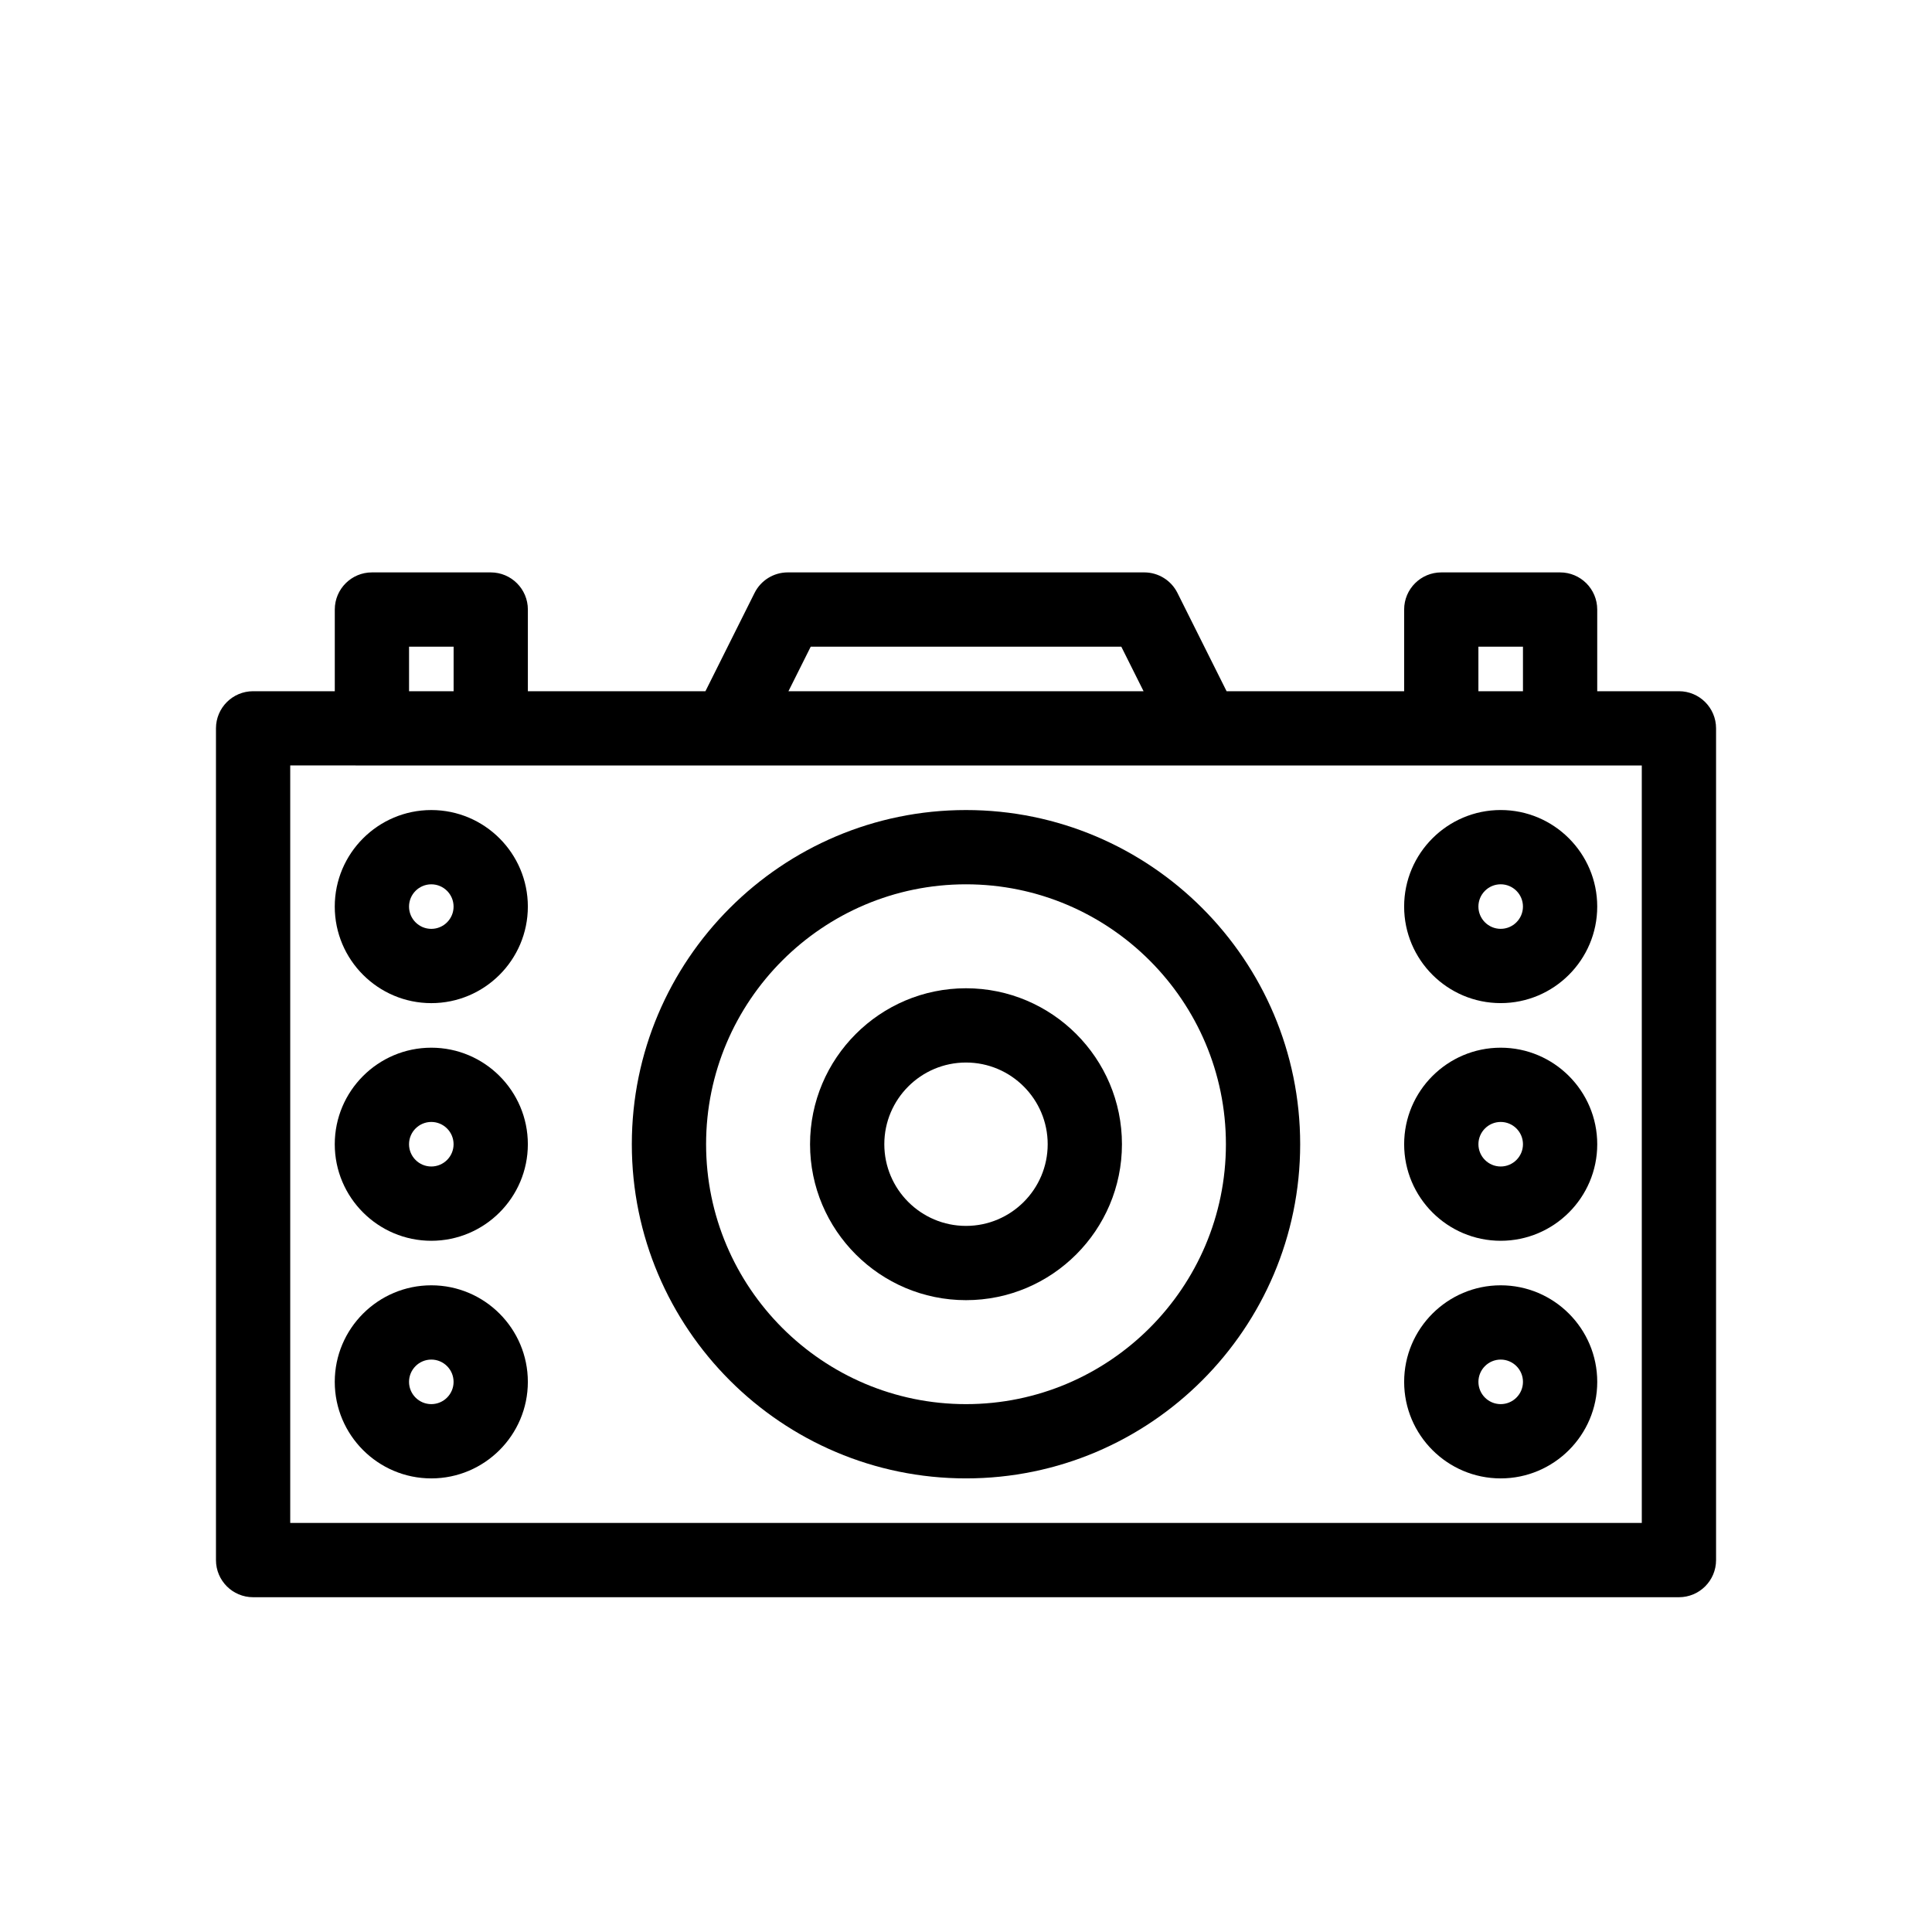
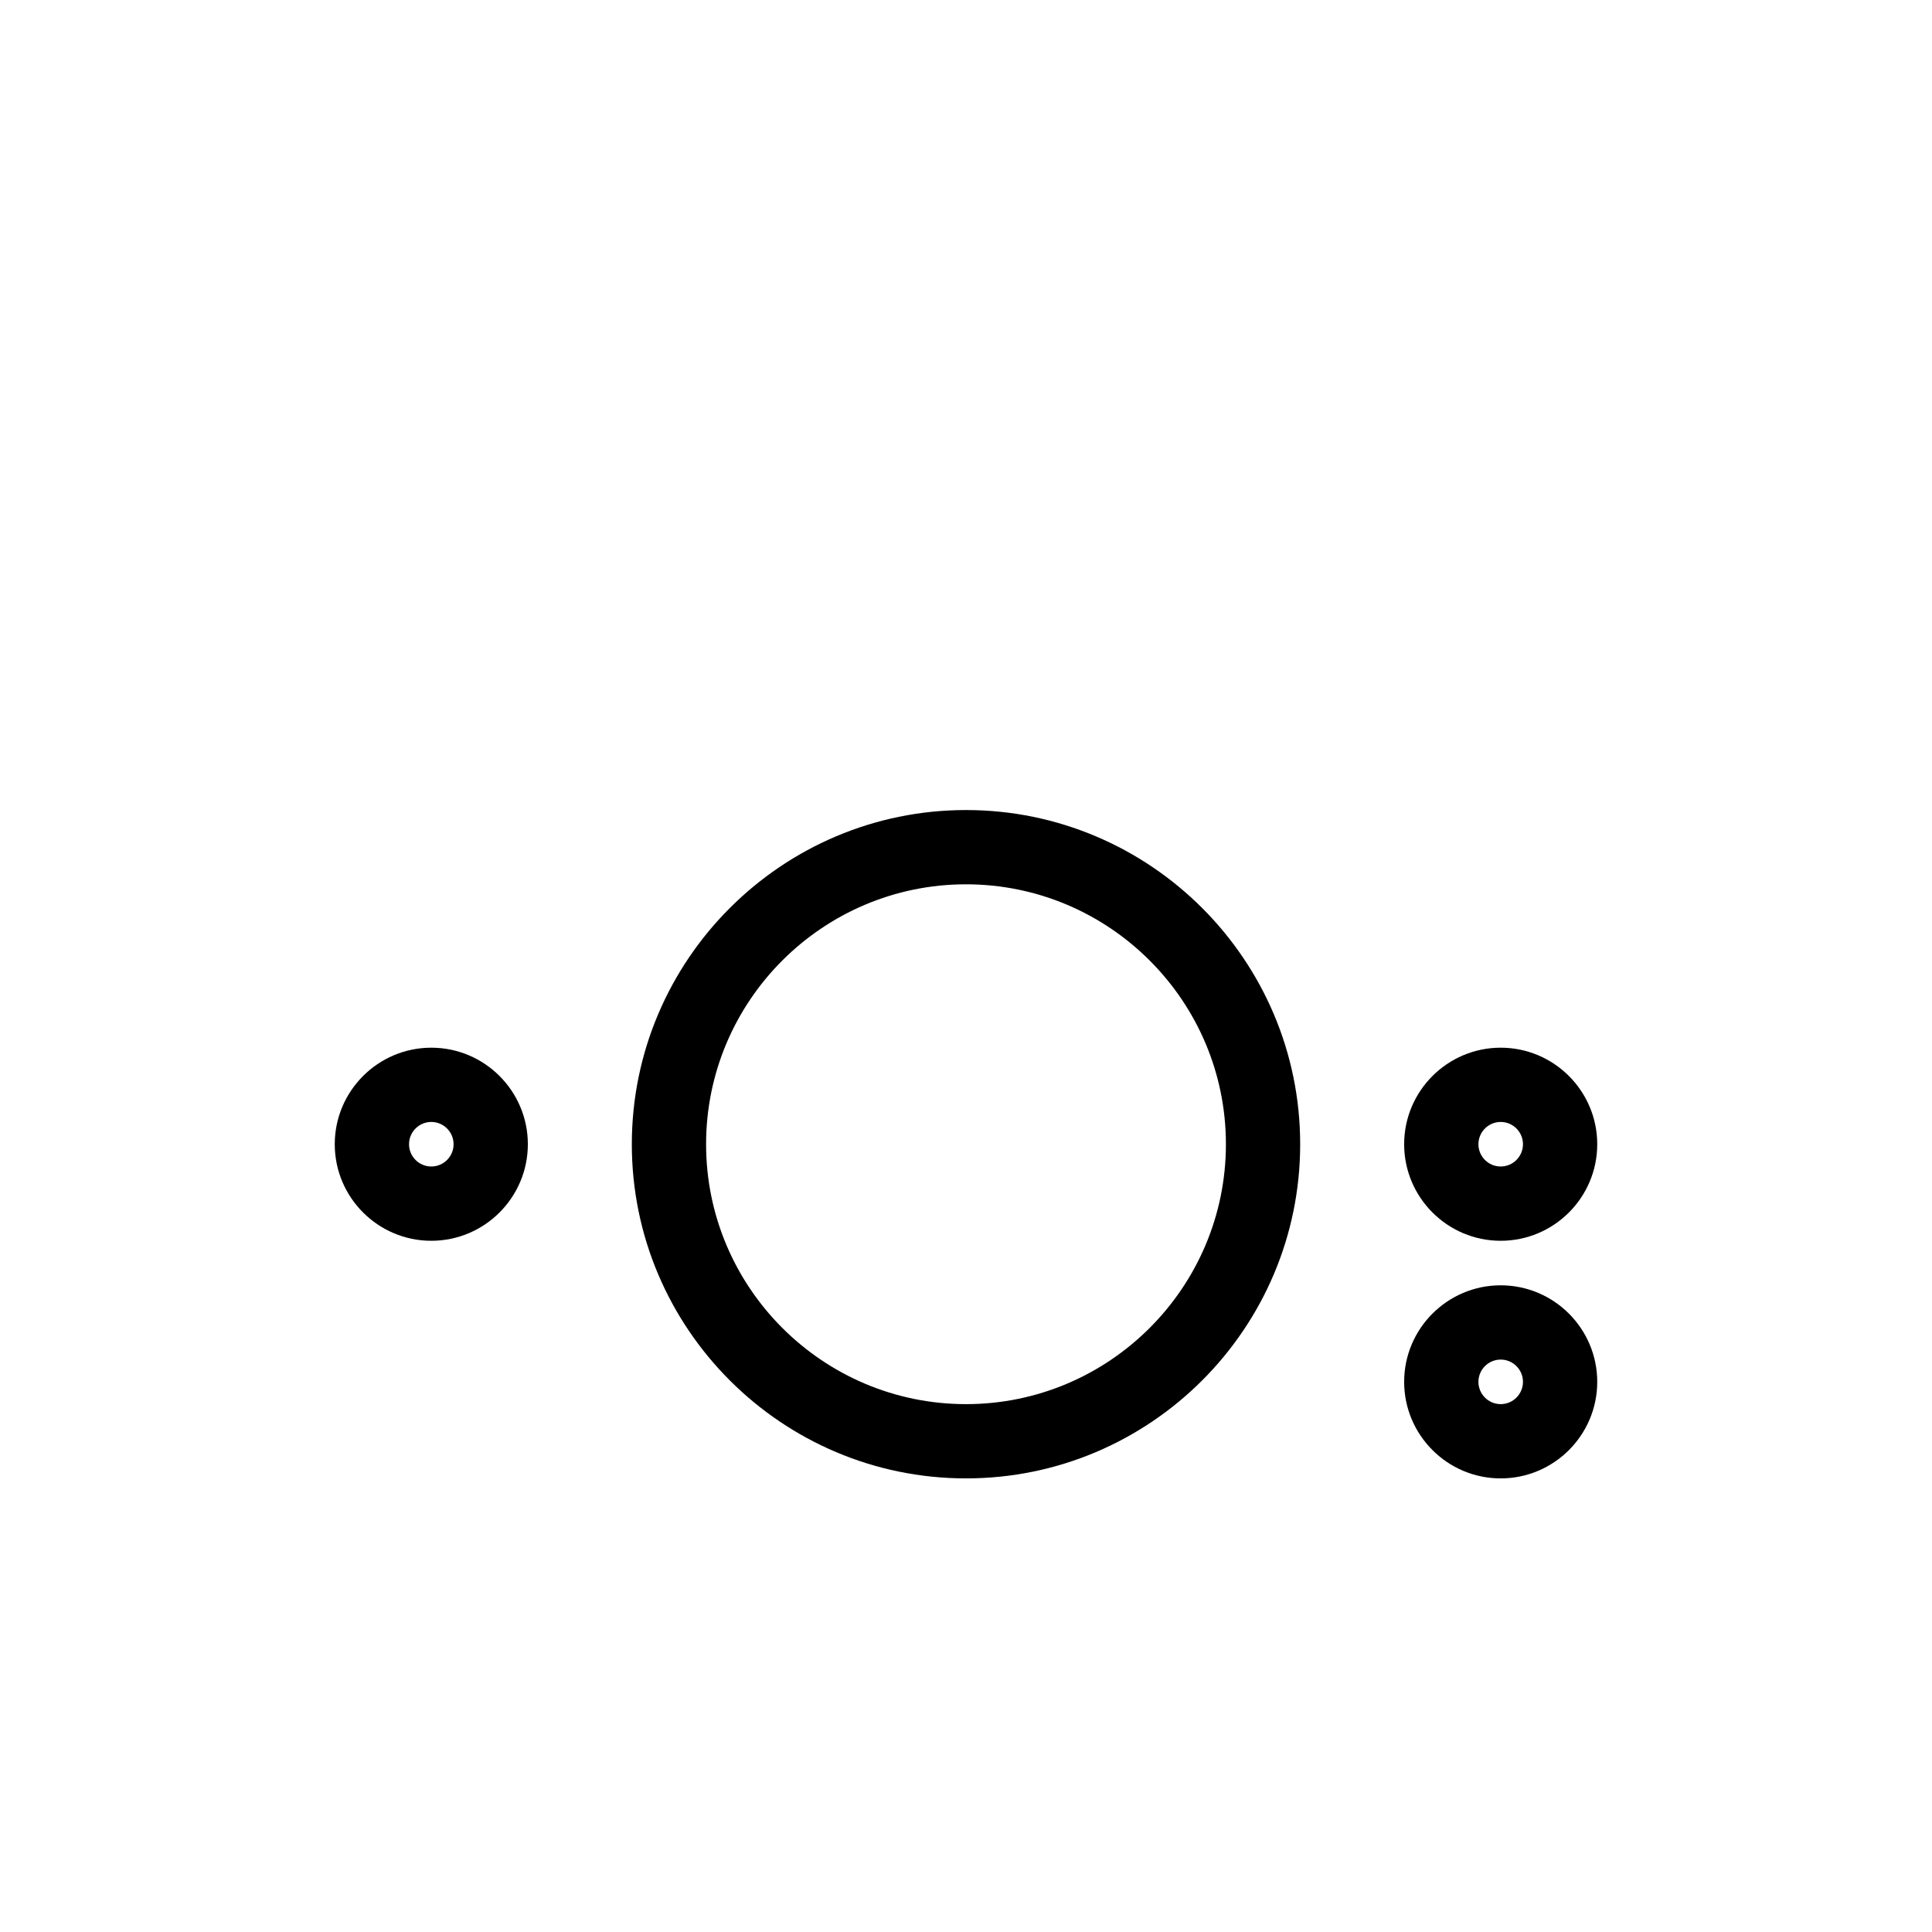
<svg xmlns="http://www.w3.org/2000/svg" fill="#000000" width="800px" height="800px" version="1.1" viewBox="144 144 512 512">
  <g>
-     <path d="m588.93 327.18h-21.648v-21.648c0-5.434-4.406-9.84-9.84-9.84h-31.488c-5.434 0-9.84 4.406-9.84 9.84v21.648h-47.055l-13.023-26.051c-1.668-3.332-5.07-5.438-8.801-5.438h-94.465c-3.727 0-7.133 2.106-8.801 5.438l-13.023 26.051h-47.055v-21.648c0-5.434-4.406-9.84-9.84-9.84h-31.488c-5.434 0-9.84 4.406-9.84 9.84v21.648h-21.648c-5.434 0-9.84 4.406-9.84 9.84v220.42c0 5.434 4.406 9.84 9.84 9.84h377.86c5.434 0 9.84-4.406 9.84-9.84v-220.42c0-5.438-4.402-9.84-9.84-9.84zm-53.137-11.809h11.809v11.809h-11.809zm-176.94 0h82.301l5.902 11.809h-94.109zm-106.45 0h11.809v11.809h-11.809zm326.69 232.22h-358.18v-200.74l21.648 0.004h336.53z" />
    <path d="m400 358.67c-48.832 0-88.559 39.73-88.559 88.559-0.004 48.832 39.727 88.559 88.559 88.559 48.828 0 88.559-39.727 88.559-88.559s-39.73-88.559-88.559-88.559zm0 157.44c-37.98 0-68.879-30.898-68.879-68.879s30.898-68.879 68.879-68.879 68.879 30.898 68.879 68.879-30.898 68.879-68.879 68.879z" />
-     <path d="m400 405.9c-22.789 0-41.328 18.539-41.328 41.328 0 22.789 18.539 41.328 41.328 41.328s41.328-18.539 41.328-41.328c0-22.789-18.539-41.328-41.328-41.328zm0 62.977c-11.938 0-21.648-9.711-21.648-21.648s9.711-21.648 21.648-21.648 21.648 9.711 21.648 21.648-9.711 21.648-21.648 21.648z" />
-     <path d="m258.3 358.67c-14.105 0-25.586 11.477-25.586 25.586 0 14.105 11.477 25.586 25.586 25.586 14.105 0 25.586-11.477 25.586-25.586 0-14.109-11.477-25.586-25.586-25.586zm0 31.488c-3.254 0-5.902-2.648-5.902-5.902 0-3.254 2.648-5.902 5.902-5.902 3.254 0 5.902 2.648 5.902 5.902 0.004 3.254-2.644 5.902-5.902 5.902z" />
    <path d="m258.3 421.65c-14.105 0-25.586 11.477-25.586 25.586 0 14.105 11.477 25.586 25.586 25.586 14.105 0 25.586-11.477 25.586-25.586s-11.477-25.586-25.586-25.586zm0 31.484c-3.254 0-5.902-2.648-5.902-5.902 0-3.254 2.648-5.902 5.902-5.902 3.254 0 5.902 2.648 5.902 5.902 0.004 3.254-2.644 5.902-5.902 5.902z" />
-     <path d="m258.3 484.62c-14.105 0-25.586 11.477-25.586 25.586 0 14.105 11.477 25.586 25.586 25.586 14.105 0 25.586-11.477 25.586-25.586 0-14.105-11.477-25.586-25.586-25.586zm0 31.488c-3.254 0-5.902-2.648-5.902-5.902 0-3.254 2.648-5.902 5.902-5.902 3.254 0 5.902 2.648 5.902 5.902 0.004 3.254-2.644 5.902-5.902 5.902z" />
-     <path d="m516.11 384.25c0 14.105 11.477 25.586 25.586 25.586 14.105 0 25.586-11.477 25.586-25.586 0-14.105-11.477-25.586-25.586-25.586-14.105 0.004-25.586 11.48-25.586 25.586zm31.488 0c0 3.254-2.648 5.902-5.902 5.902-3.254 0-5.902-2.648-5.902-5.902s2.648-5.902 5.902-5.902c3.254 0 5.902 2.648 5.902 5.902z" />
    <path d="m541.7 421.65c-14.105 0-25.586 11.477-25.586 25.586 0 14.105 11.477 25.586 25.586 25.586 14.105 0 25.586-11.477 25.586-25.586-0.004-14.109-11.48-25.586-25.586-25.586zm0 31.484c-3.254 0-5.902-2.648-5.902-5.902 0-3.254 2.648-5.902 5.902-5.902 3.254 0 5.902 2.648 5.902 5.902 0 3.254-2.648 5.902-5.902 5.902z" />
    <path d="m541.7 484.62c-14.105 0-25.586 11.477-25.586 25.586 0 14.105 11.477 25.586 25.586 25.586 14.105 0 25.586-11.477 25.586-25.586-0.004-14.105-11.48-25.586-25.586-25.586zm0 31.488c-3.254 0-5.902-2.648-5.902-5.902 0-3.254 2.648-5.902 5.902-5.902 3.254 0 5.902 2.648 5.902 5.902 0 3.254-2.648 5.902-5.902 5.902z" />
  </g>
</svg>